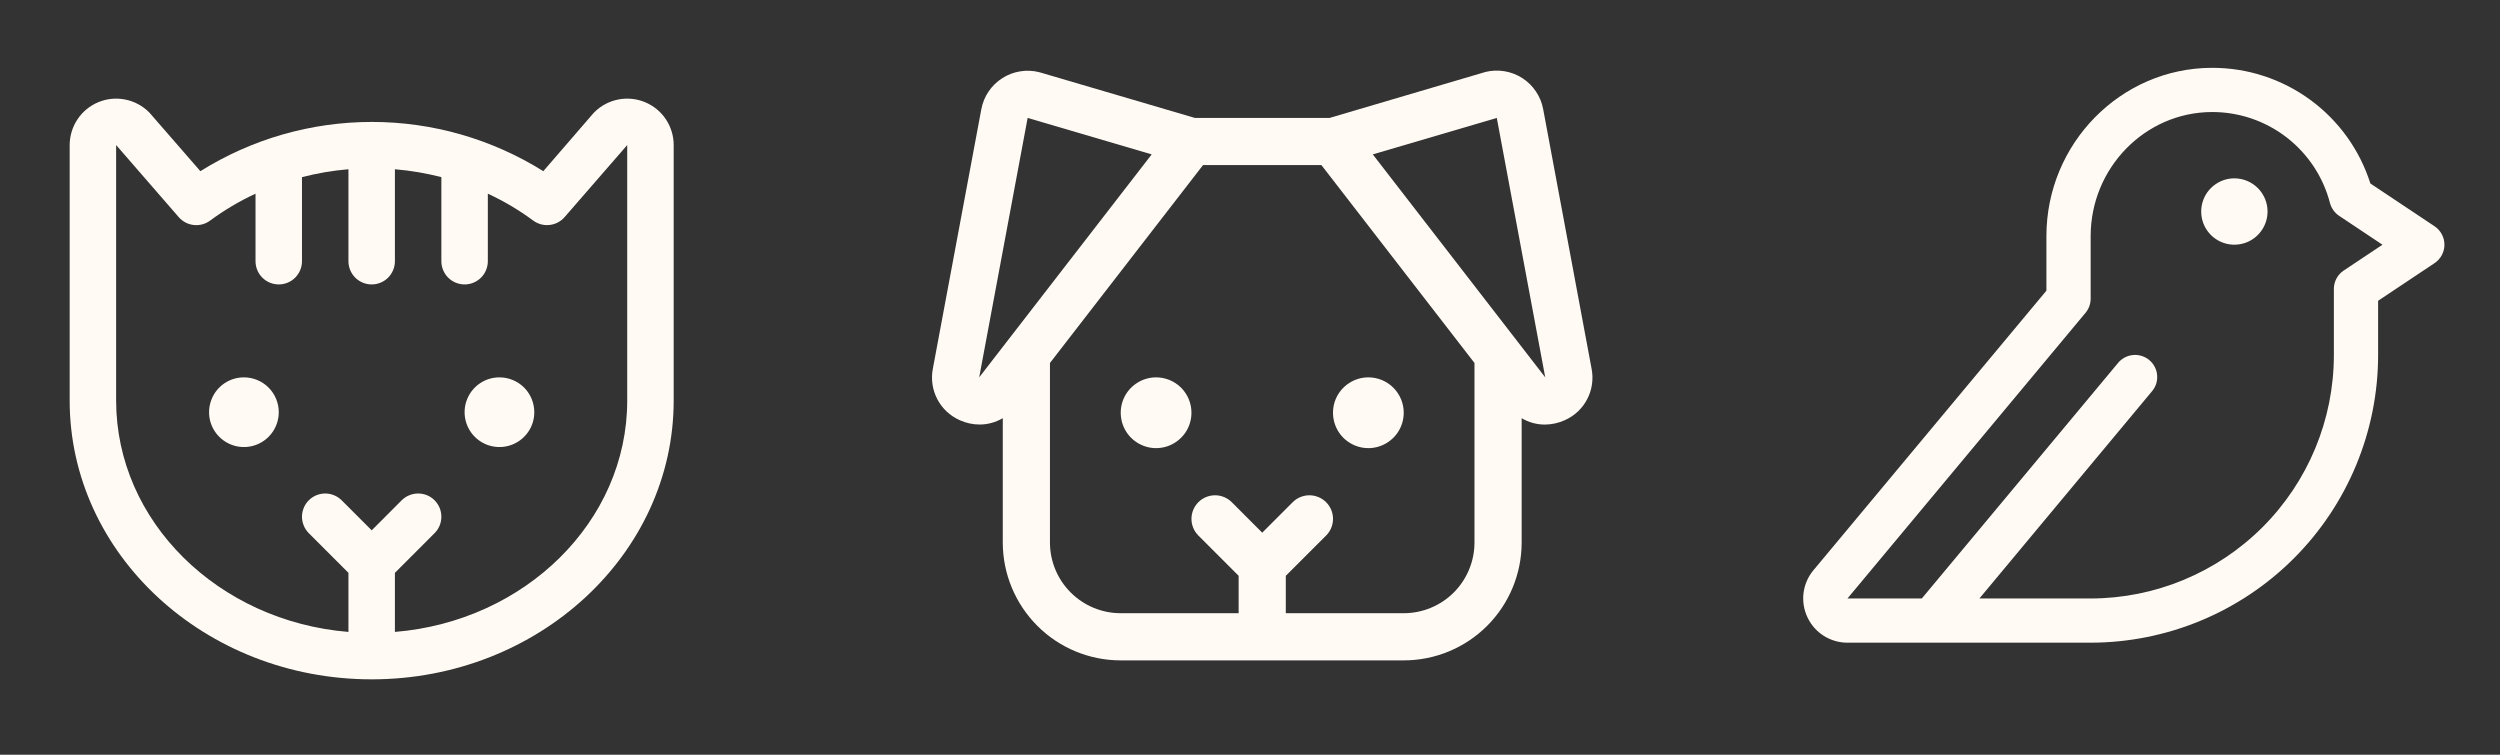
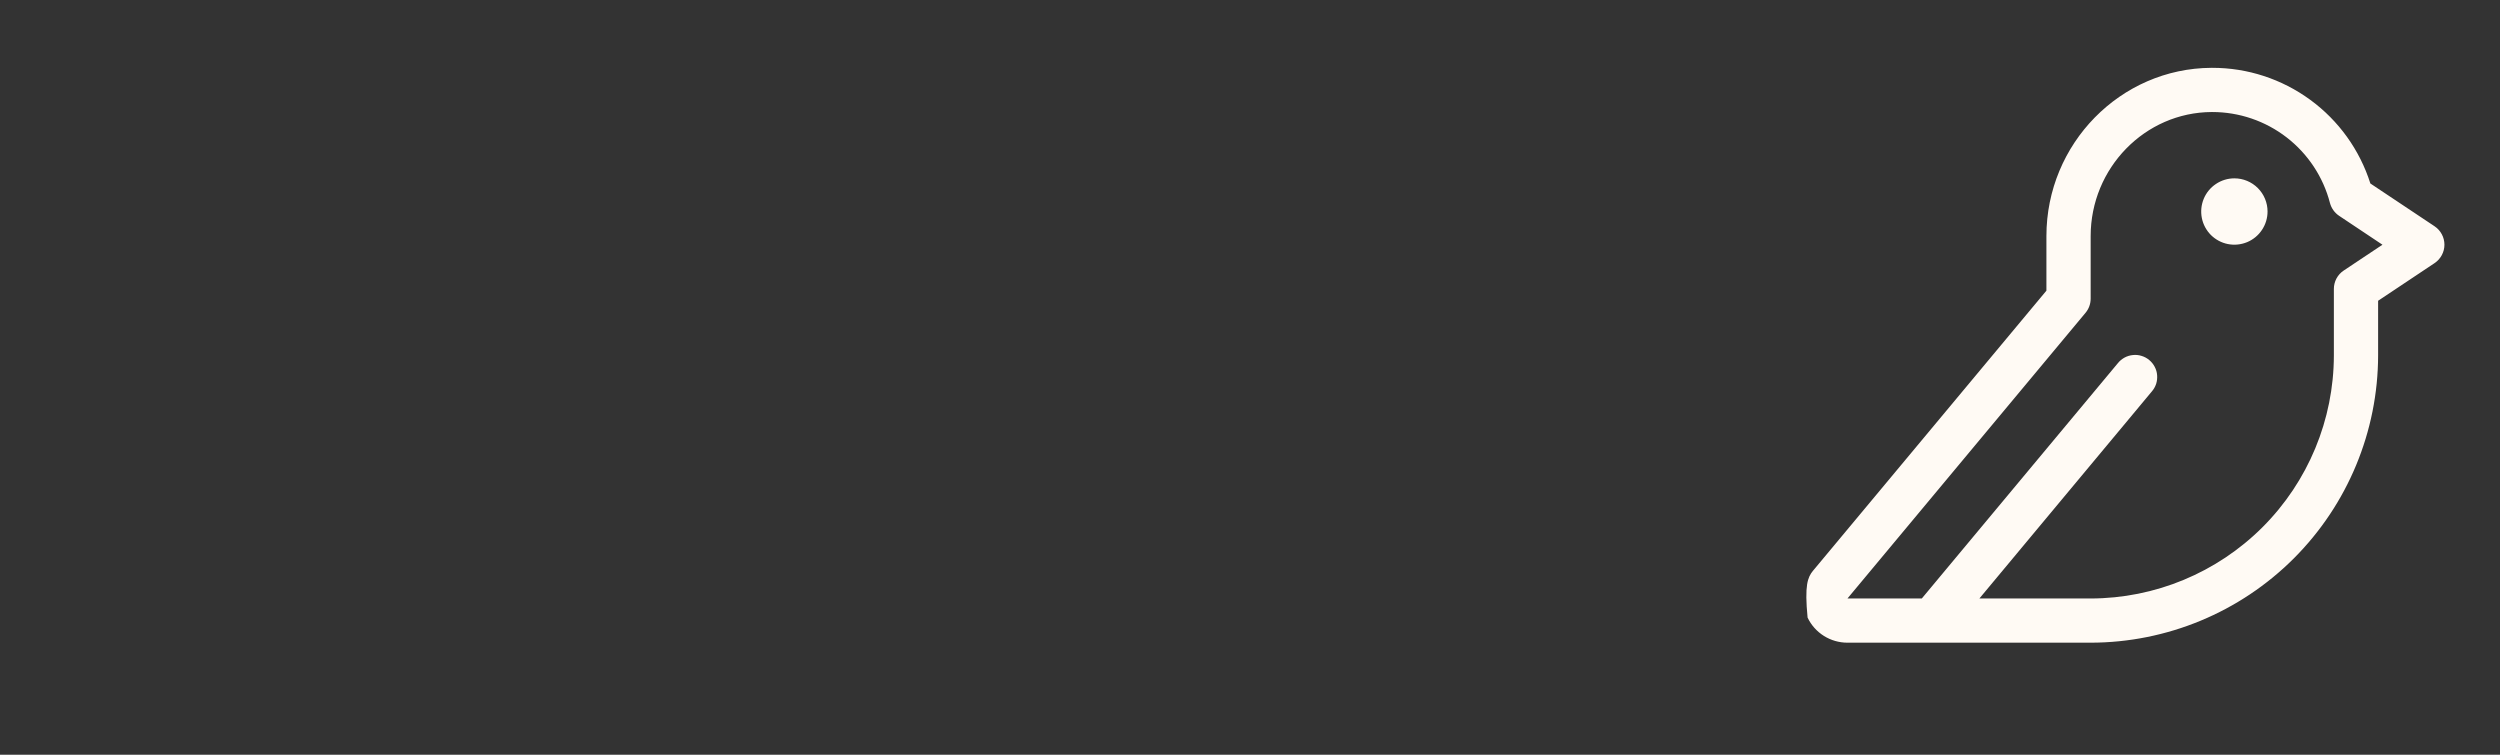
<svg xmlns="http://www.w3.org/2000/svg" width="53" height="16" viewBox="0 0 53 16" fill="none">
  <rect x="0" y="0" width="53" height="16" fill="#333333" stroke="none" />
-   <path d="M5.91 8.739C5.91 8.885 5.866 9.028 5.785 9.149C5.704 9.271 5.589 9.365 5.454 9.421C5.319 9.477 5.17 9.492 5.027 9.463C4.884 9.435 4.752 9.364 4.649 9.261C4.545 9.158 4.475 9.026 4.446 8.883C4.418 8.74 4.433 8.591 4.489 8.456C4.544 8.321 4.639 8.206 4.761 8.124C4.882 8.043 5.025 8 5.171 8C5.367 8 5.555 8.078 5.693 8.216C5.832 8.355 5.91 8.543 5.91 8.739ZM10.588 8C10.442 8 10.299 8.043 10.178 8.124C10.056 8.206 9.962 8.321 9.906 8.456C9.85 8.591 9.835 8.74 9.864 8.883C9.892 9.026 9.963 9.158 10.066 9.261C10.169 9.364 10.301 9.435 10.444 9.463C10.587 9.492 10.736 9.477 10.871 9.421C11.006 9.365 11.121 9.271 11.203 9.149C11.284 9.028 11.327 8.885 11.327 8.739C11.327 8.543 11.249 8.355 11.111 8.216C10.972 8.078 10.784 8 10.588 8ZM14.282 3.075V8.492C14.282 11.751 11.41 14.402 7.88 14.402C4.349 14.402 1.477 11.751 1.477 8.492V3.075C1.478 2.88 1.535 2.69 1.644 2.528C1.752 2.366 1.906 2.24 2.086 2.166C2.265 2.091 2.463 2.072 2.654 2.11C2.845 2.148 3.021 2.241 3.159 2.379C3.167 2.388 3.175 2.396 3.182 2.404L4.248 3.629C5.337 2.947 6.597 2.585 7.883 2.585C9.168 2.585 10.428 2.947 11.518 3.629L12.577 2.404C12.585 2.396 12.592 2.388 12.601 2.379C12.738 2.241 12.914 2.148 13.105 2.11C13.296 2.072 13.494 2.091 13.674 2.166C13.854 2.24 14.008 2.366 14.116 2.528C14.224 2.69 14.282 2.88 14.282 3.075ZM13.297 3.075L11.97 4.602C11.889 4.696 11.775 4.756 11.651 4.769C11.528 4.783 11.404 4.75 11.304 4.676C11.004 4.454 10.681 4.263 10.342 4.106V5.538C10.342 5.668 10.29 5.793 10.198 5.886C10.105 5.978 9.98 6.03 9.85 6.03C9.719 6.03 9.594 5.978 9.501 5.886C9.409 5.793 9.357 5.668 9.357 5.538V3.755C9.034 3.672 8.704 3.616 8.372 3.588V5.538C8.372 5.668 8.32 5.793 8.228 5.886C8.136 5.978 8.01 6.03 7.88 6.03C7.749 6.03 7.624 5.978 7.531 5.886C7.439 5.793 7.387 5.668 7.387 5.538V3.588C7.055 3.616 6.725 3.672 6.402 3.755V5.538C6.402 5.668 6.35 5.793 6.258 5.886C6.166 5.978 6.04 6.03 5.91 6.03C5.779 6.03 5.654 5.978 5.561 5.886C5.469 5.793 5.417 5.668 5.417 5.538V4.106C5.078 4.263 4.755 4.454 4.455 4.676C4.355 4.75 4.232 4.784 4.108 4.77C3.985 4.757 3.871 4.697 3.79 4.604L2.462 3.075V8.492C2.462 11.057 4.63 13.171 7.387 13.397V12.144L6.546 11.303C6.501 11.257 6.464 11.203 6.44 11.143C6.415 11.083 6.402 11.019 6.402 10.954C6.402 10.89 6.415 10.826 6.44 10.766C6.464 10.706 6.501 10.652 6.547 10.606C6.639 10.514 6.764 10.462 6.895 10.462C6.96 10.462 7.024 10.475 7.083 10.5C7.143 10.524 7.197 10.561 7.243 10.606L7.88 11.243L8.516 10.606C8.562 10.561 8.616 10.524 8.676 10.5C8.736 10.475 8.8 10.462 8.864 10.462C8.929 10.462 8.993 10.475 9.053 10.499C9.113 10.524 9.167 10.56 9.213 10.606C9.258 10.652 9.295 10.706 9.32 10.766C9.344 10.826 9.357 10.89 9.357 10.954C9.357 11.019 9.344 11.083 9.32 11.143C9.295 11.203 9.259 11.257 9.213 11.303L8.372 12.144V13.397C11.129 13.17 13.297 11.058 13.297 8.492V3.075Z" fill="#FFFAF4" />
-   <path d="M33.741 7.813L32.715 2.313C32.69 2.179 32.638 2.051 32.561 1.938C32.485 1.825 32.387 1.729 32.272 1.655C32.157 1.581 32.029 1.532 31.894 1.51C31.759 1.488 31.622 1.493 31.489 1.526L31.47 1.532L28.187 2.5H25.331L22.049 1.535L22.029 1.53C21.897 1.496 21.759 1.491 21.625 1.513C21.49 1.535 21.361 1.584 21.247 1.658C21.132 1.732 21.033 1.828 20.957 1.941C20.881 2.054 20.829 2.182 20.804 2.316L19.777 7.813C19.734 8.033 19.766 8.261 19.87 8.461C19.973 8.66 20.142 8.817 20.347 8.908C20.479 8.968 20.622 9 20.767 9C20.94 9 21.11 8.954 21.259 8.865V11.5C21.259 12.163 21.523 12.799 21.992 13.268C22.46 13.737 23.096 14 23.759 14H29.759C30.422 14 31.058 13.737 31.527 13.268C31.996 12.799 32.259 12.163 32.259 11.5V8.866C32.408 8.954 32.578 9.001 32.751 9.001C32.896 9 33.039 8.969 33.171 8.909C33.377 8.819 33.546 8.661 33.649 8.461C33.753 8.262 33.785 8.033 33.741 7.813ZM20.759 8L21.786 2.5L24.416 3.273L20.759 8ZM29.759 13H27.259V12.207L28.113 11.354C28.207 11.26 28.26 11.133 28.26 11C28.26 10.867 28.207 10.74 28.113 10.646C28.019 10.553 27.892 10.5 27.759 10.5C27.627 10.5 27.499 10.553 27.406 10.646L26.759 11.293L26.113 10.646C26.019 10.553 25.892 10.5 25.759 10.5C25.627 10.5 25.499 10.553 25.406 10.646C25.312 10.74 25.259 10.867 25.259 11C25.259 11.133 25.312 11.26 25.406 11.354L26.259 12.207V13H23.759C23.361 13 22.98 12.842 22.699 12.561C22.417 12.28 22.259 11.898 22.259 11.5V7.695L25.504 3.5H28.014L31.259 7.695V11.5C31.259 11.898 31.101 12.28 30.82 12.561C30.539 12.842 30.157 13 29.759 13ZM32.759 8L29.103 3.273L31.732 2.5L32.759 8ZM25.259 8.75C25.259 8.899 25.215 9.044 25.133 9.167C25.05 9.29 24.933 9.386 24.796 9.443C24.659 9.5 24.509 9.515 24.363 9.486C24.218 9.457 24.084 9.385 23.979 9.281C23.874 9.176 23.803 9.042 23.774 8.897C23.745 8.751 23.76 8.6 23.816 8.463C23.873 8.326 23.969 8.209 24.093 8.127C24.216 8.044 24.361 8 24.509 8C24.708 8 24.899 8.079 25.04 8.22C25.18 8.361 25.259 8.551 25.259 8.75ZM29.759 8.75C29.759 8.899 29.715 9.044 29.633 9.167C29.55 9.29 29.433 9.386 29.296 9.443C29.159 9.5 29.009 9.515 28.863 9.486C28.718 9.457 28.584 9.385 28.479 9.281C28.374 9.176 28.303 9.042 28.274 8.897C28.245 8.751 28.26 8.6 28.316 8.463C28.373 8.326 28.469 8.209 28.593 8.127C28.716 8.044 28.861 8 29.009 8C29.208 8 29.399 8.079 29.54 8.22C29.68 8.361 29.759 8.551 29.759 8.75Z" fill="#FFFAF4" />
-   <path d="M48.072 4.484C48.072 4.623 48.031 4.759 47.953 4.875C47.876 4.991 47.766 5.081 47.638 5.134C47.509 5.187 47.368 5.201 47.231 5.174C47.095 5.147 46.97 5.08 46.871 4.982C46.773 4.883 46.706 4.758 46.679 4.622C46.652 4.485 46.666 4.344 46.719 4.215C46.772 4.087 46.862 3.977 46.978 3.9C47.094 3.822 47.23 3.781 47.369 3.781C47.555 3.781 47.734 3.855 47.866 3.987C47.998 4.119 48.072 4.298 48.072 4.484ZM51.822 5.188C51.822 5.265 51.803 5.341 51.766 5.409C51.73 5.477 51.677 5.535 51.613 5.578L50.416 6.376V7.531C50.414 9.147 49.771 10.696 48.629 11.838C47.486 12.981 45.937 13.623 44.322 13.625H39.166C38.989 13.625 38.816 13.575 38.666 13.481C38.517 13.387 38.397 13.253 38.321 13.093C38.244 12.934 38.214 12.757 38.234 12.581C38.254 12.406 38.323 12.239 38.434 12.102L38.44 12.095L43.384 6.162V5.005C43.384 3.047 44.954 1.447 46.883 1.438H46.9C47.647 1.437 48.374 1.675 48.977 2.116C49.58 2.557 50.026 3.178 50.252 3.89L51.613 4.797C51.677 4.84 51.73 4.898 51.766 4.966C51.803 5.034 51.822 5.11 51.822 5.188ZM50.508 5.188L49.589 4.575C49.493 4.511 49.425 4.414 49.395 4.303C49.252 3.751 48.928 3.262 48.477 2.913C48.025 2.564 47.471 2.375 46.9 2.375H46.887C45.473 2.382 44.322 3.562 44.322 5.005V6.331C44.322 6.441 44.284 6.547 44.213 6.632L39.166 12.688H40.742L44.898 7.7C44.937 7.651 44.986 7.611 45.04 7.581C45.095 7.551 45.155 7.533 45.217 7.527C45.279 7.52 45.342 7.526 45.401 7.545C45.461 7.563 45.517 7.593 45.564 7.633C45.612 7.673 45.652 7.722 45.68 7.777C45.709 7.832 45.727 7.893 45.731 7.955C45.736 8.017 45.729 8.08 45.71 8.139C45.69 8.198 45.659 8.253 45.618 8.3L41.963 12.688H44.322C45.689 12.686 46.999 12.142 47.966 11.176C48.933 10.209 49.477 8.898 49.478 7.531V6.125C49.478 6.048 49.497 5.972 49.533 5.904C49.57 5.836 49.622 5.778 49.687 5.735L50.508 5.188Z" fill="#FFFAF4" />
+   <path d="M48.072 4.484C48.072 4.623 48.031 4.759 47.953 4.875C47.876 4.991 47.766 5.081 47.638 5.134C47.509 5.187 47.368 5.201 47.231 5.174C47.095 5.147 46.97 5.08 46.871 4.982C46.773 4.883 46.706 4.758 46.679 4.622C46.652 4.485 46.666 4.344 46.719 4.215C46.772 4.087 46.862 3.977 46.978 3.9C47.094 3.822 47.23 3.781 47.369 3.781C47.555 3.781 47.734 3.855 47.866 3.987C47.998 4.119 48.072 4.298 48.072 4.484ZM51.822 5.188C51.822 5.265 51.803 5.341 51.766 5.409C51.73 5.477 51.677 5.535 51.613 5.578L50.416 6.376V7.531C50.414 9.147 49.771 10.696 48.629 11.838C47.486 12.981 45.937 13.623 44.322 13.625H39.166C38.989 13.625 38.816 13.575 38.666 13.481C38.517 13.387 38.397 13.253 38.321 13.093C38.254 12.406 38.323 12.239 38.434 12.102L38.44 12.095L43.384 6.162V5.005C43.384 3.047 44.954 1.447 46.883 1.438H46.9C47.647 1.437 48.374 1.675 48.977 2.116C49.58 2.557 50.026 3.178 50.252 3.89L51.613 4.797C51.677 4.84 51.73 4.898 51.766 4.966C51.803 5.034 51.822 5.11 51.822 5.188ZM50.508 5.188L49.589 4.575C49.493 4.511 49.425 4.414 49.395 4.303C49.252 3.751 48.928 3.262 48.477 2.913C48.025 2.564 47.471 2.375 46.9 2.375H46.887C45.473 2.382 44.322 3.562 44.322 5.005V6.331C44.322 6.441 44.284 6.547 44.213 6.632L39.166 12.688H40.742L44.898 7.7C44.937 7.651 44.986 7.611 45.04 7.581C45.095 7.551 45.155 7.533 45.217 7.527C45.279 7.52 45.342 7.526 45.401 7.545C45.461 7.563 45.517 7.593 45.564 7.633C45.612 7.673 45.652 7.722 45.68 7.777C45.709 7.832 45.727 7.893 45.731 7.955C45.736 8.017 45.729 8.08 45.71 8.139C45.69 8.198 45.659 8.253 45.618 8.3L41.963 12.688H44.322C45.689 12.686 46.999 12.142 47.966 11.176C48.933 10.209 49.477 8.898 49.478 7.531V6.125C49.478 6.048 49.497 5.972 49.533 5.904C49.57 5.836 49.622 5.778 49.687 5.735L50.508 5.188Z" fill="#FFFAF4" />
</svg>